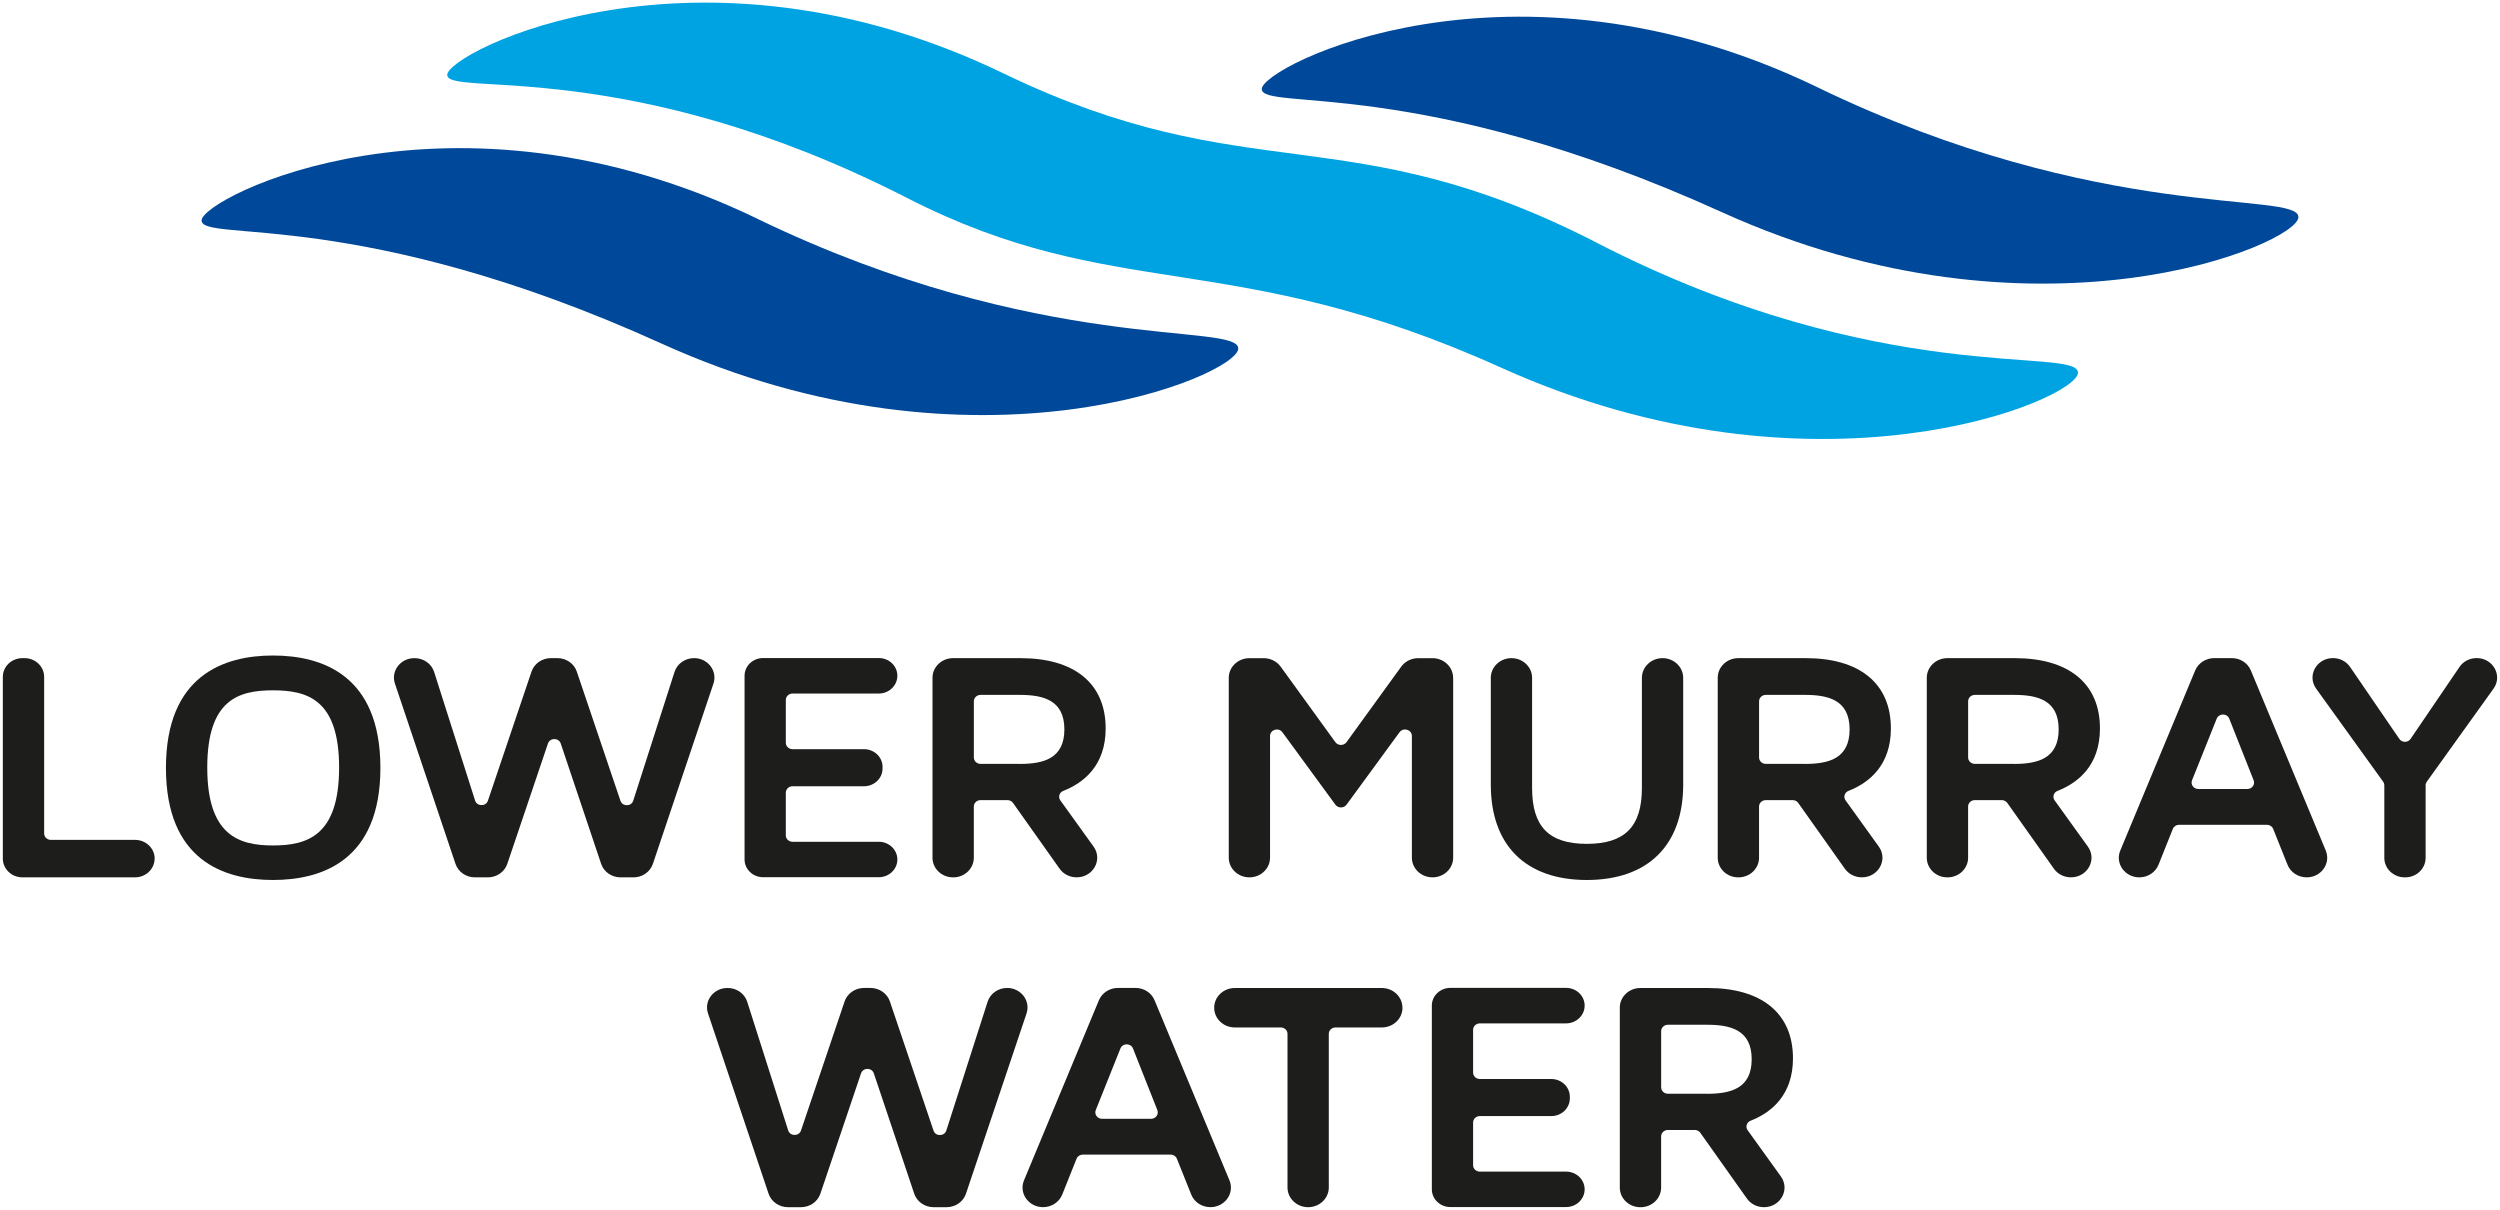
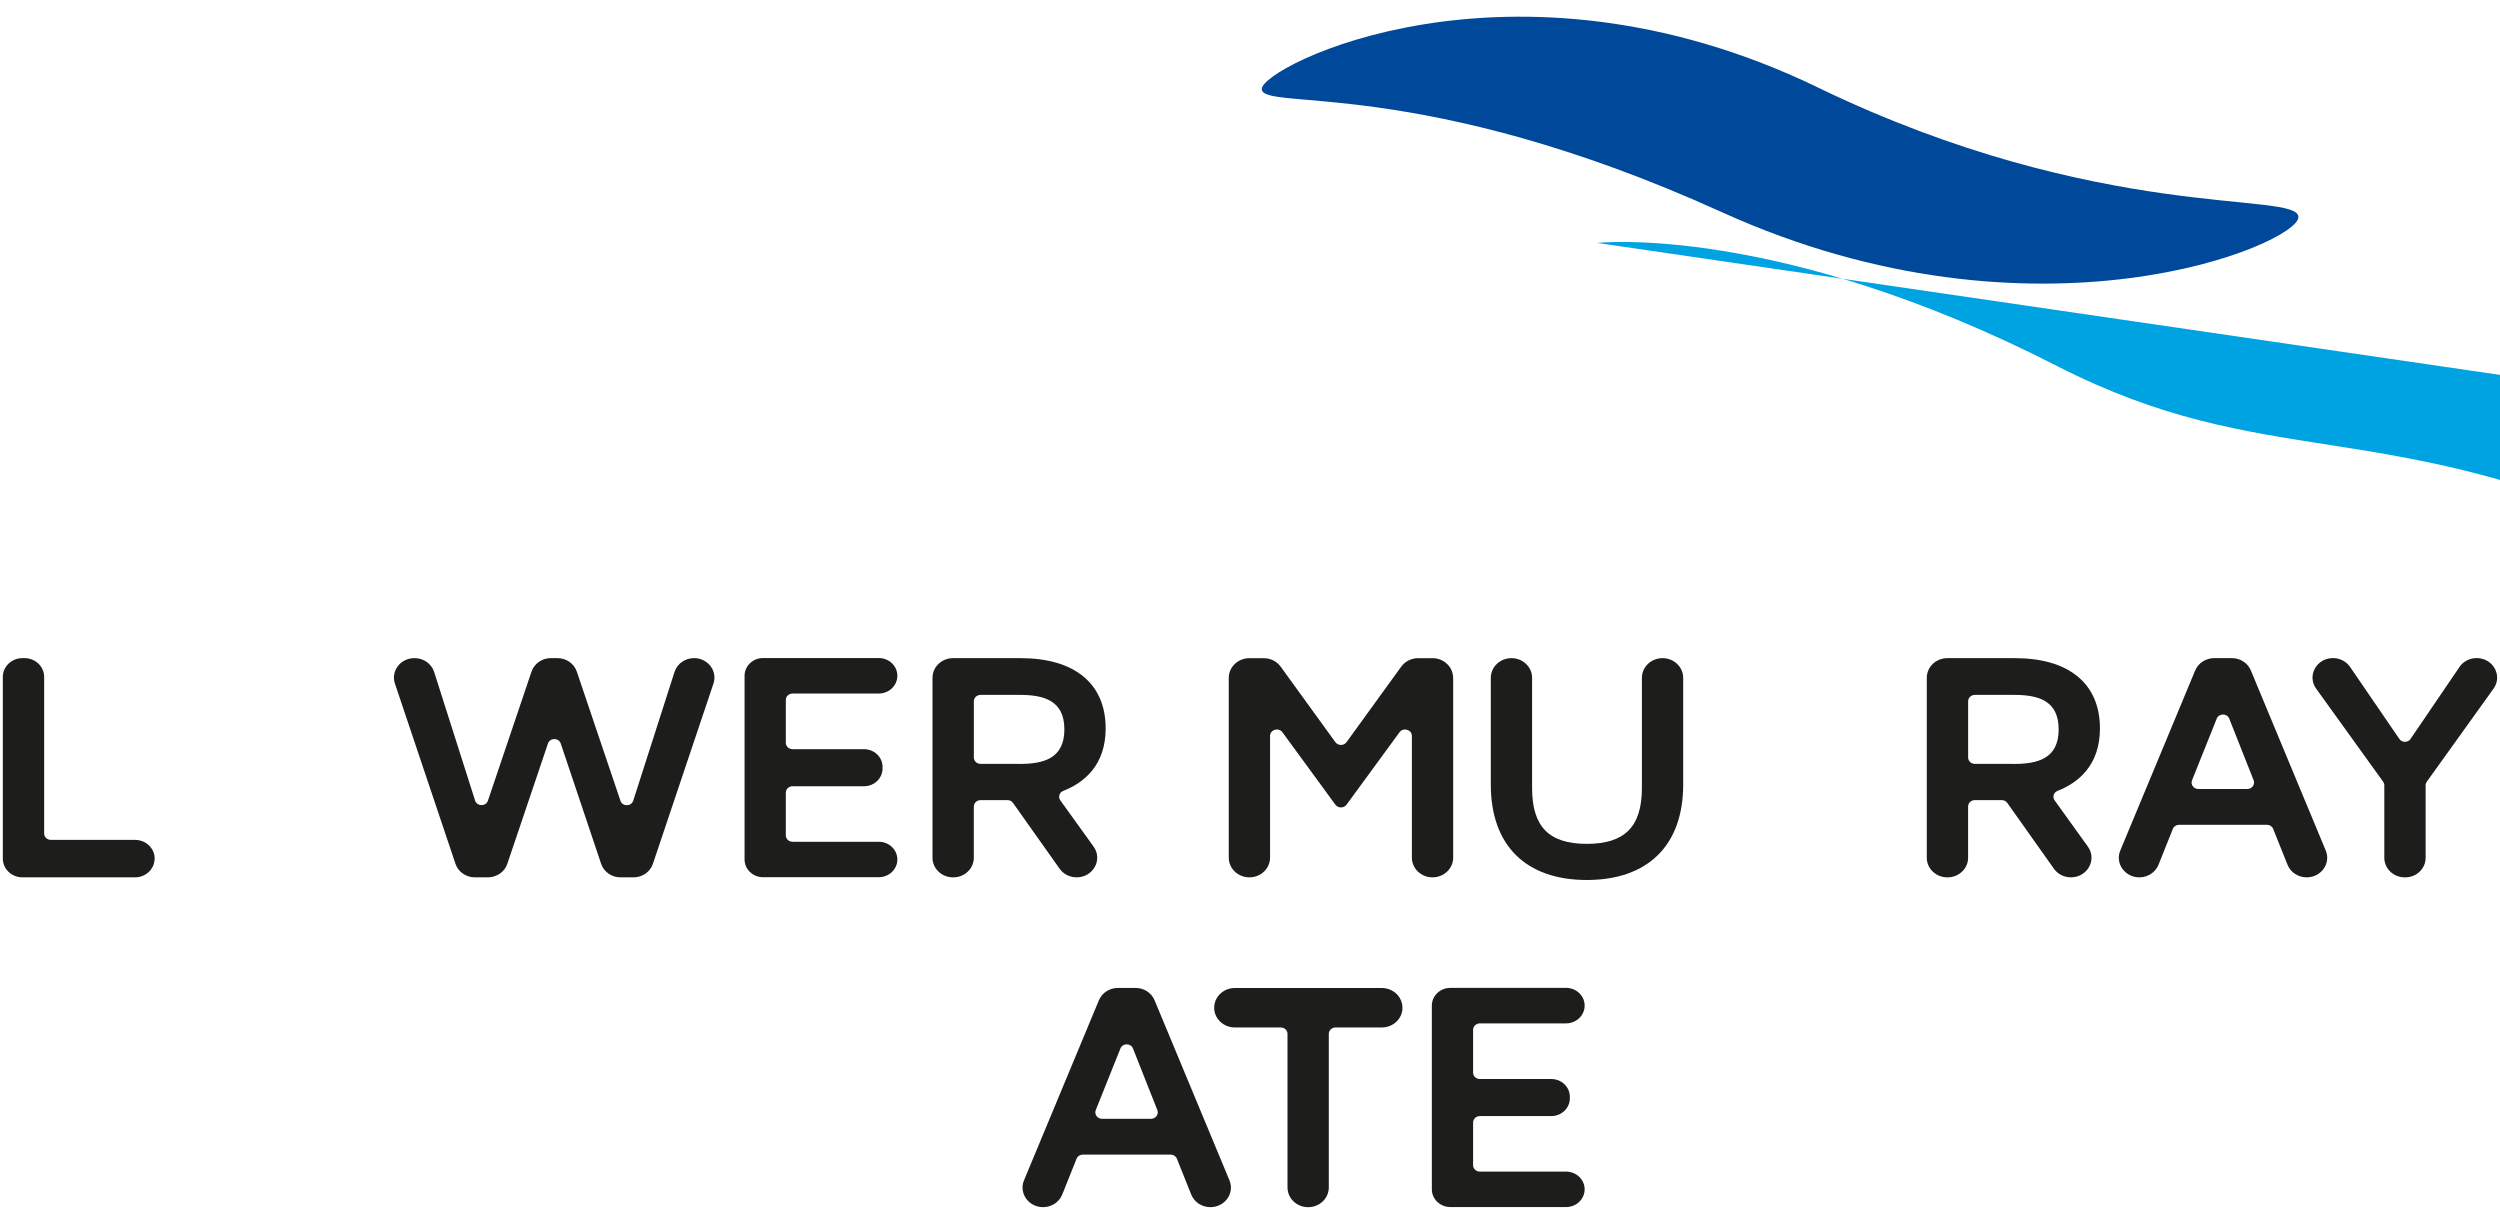
<svg xmlns="http://www.w3.org/2000/svg" height="1084" id="Ebene_1" viewBox="0 0 950 460" width="2240">
  <g id="lower_murray_water">
-     <path d="m287.69,83.19c107.88,52.1,182.84,39.16,182.84,49.34s-99.36,52.5-219.27-1.9c-114.84-52.11-174.89-38.27-174.89-46.82s94.73-56.93,211.33-.64" style="fill:#004899; stroke-width:0px;" />
    <path d="m690.79,33.21c107.88,52.1,182.84,39.16,182.84,49.34s-99.36,52.5-219.27-1.9c-114.84-52.11-174.89-38.27-174.89-46.82s94.73-56.93,211.32-.64" style="fill:#004899; stroke-width:0px;" />
-     <path d="m606.99,92.36c-95.02-48.84-132.16-19.29-225.89-64.53-116.61-56.27-211.33-7.91-211.33.64s68.56-7.58,174.89,46.82c79.22,40.53,123.21,18.19,225.89,64.53,120.02,54.16,219.27,12.09,219.27,1.9s-74.53,6.32-182.84-49.34" style="fill:#00a3e2; stroke-width:0px;" />
+     <path d="m606.99,92.36s68.56-7.58,174.89,46.82c79.22,40.53,123.21,18.19,225.89,64.53,120.02,54.16,219.27,12.09,219.27,1.9s-74.53,6.32-182.84-49.34" style="fill:#00a3e2; stroke-width:0px;" />
    <path d="m58.51,326.47h0c0,3.93-3.35,7.12-7.46,7.12H8.26c-4.12,0-7.46-3.19-7.46-7.12v-69.11c0-3.93,3.33-7.12,7.46-7.12h.79c4.12,0,7.46,3.19,7.46,7.12v59.55c0,1.35,1.14,2.43,2.56,2.43h32c4.12,0,7.46,3.19,7.46,7.12" style="fill:#1d1d1b; stroke-width:0px;" />
-     <path d="m144.36,291.97c0,35.24-22.25,42.62-40.84,42.62s-40.7-7.38-40.7-42.62,22.12-42.73,40.7-42.73,40.84,7.37,40.84,42.73m-15.7-.13c0-25.86-12.04-29.36-25.13-29.36s-25,3.5-25,29.36,12.04,29.62,25,29.62,25.13-3.63,25.13-29.62" style="fill:#1d1d1b; stroke-width:0px;" />
    <path d="m271,259.9l-23.03,68.55c-1.03,3.07-4.01,5.14-7.38,5.14h-4.92c-3.37,0-6.35-2.07-7.38-5.14l-15.36-45.75c-.76-2.25-4.1-2.26-4.86,0l-15.46,45.76c-1.03,3.05-4.01,5.13-7.38,5.13h-4.94c-3.37,0-6.35-2.07-7.38-5.14l-23.03-68.55c-1.6-4.77,2.12-9.66,7.38-9.66h.11c3.41,0,6.42,2.12,7.42,5.24l15.58,48.92c.73,2.28,4.1,2.3,4.87.04l16.58-49.08c1.03-3.05,4.01-5.13,7.38-5.13h2.46c3.37,0,6.35,2.07,7.38,5.13l16.59,49.11c.76,2.28,4.13,2.25,4.87-.04l15.7-48.97c.99-3.1,4.01-5.23,7.42-5.23,5.25,0,8.98,4.89,7.38,9.66" style="fill:#1d1d1b; stroke-width:0px;" />
    <path d="m298.51,282.42c0,1.35,1.14,2.43,2.56,2.43h27.16c3.91,0,7.06,3.03,7.06,6.74v.62c0,3.73-3.17,6.74-7.06,6.74h-27.16c-1.41,0-2.56,1.09-2.56,2.43v16.25c0,1.35,1.14,2.43,2.56,2.43h32.79c3.91,0,7.06,3.03,7.06,6.74s-3.17,6.74-7.06,6.74h-43.98c-3.91,0-7.06-3.02-7.06-6.74v-69.86c0-3.73,3.17-6.74,7.06-6.74h43.98c3.91,0,7.06,3.02,7.06,6.74h0c0,3.73-3.17,6.76-7.06,6.76h-32.79c-1.41,0-2.56,1.09-2.56,2.43v16.28Z" style="fill:#1d1d1b; stroke-width:0px;" />
    <path d="m552.25,257.74v68.36c0,4.13-3.51,7.49-7.85,7.49s-7.85-3.36-7.85-7.49v-46.26c0-2.42-3.26-3.4-4.71-1.41l-20.13,27.52c-1.03,1.41-3.22,1.41-4.25,0l-20.13-27.52c-1.45-1.98-4.71-1.01-4.71,1.41v46.26c0,4.13-3.51,7.49-7.85,7.49s-7.85-3.36-7.85-7.49v-68.36c0-4.13,3.51-7.49,7.85-7.49h5.43c2.58,0,5,1.21,6.46,3.23l20.79,28.7c1.03,1.42,3.23,1.42,4.25,0l20.79-28.7c1.46-2.02,3.88-3.23,6.46-3.23h5.43c4.34,0,7.85,3.36,7.85,7.49" style="fill:#1d1d1b; stroke-width:0px;" />
    <path d="m631.86,250.24c4.34,0,7.85,3.36,7.85,7.49v40.61c0,22.99-13.35,36.25-36.64,36.25s-36.51-13.24-36.51-36.25v-40.61c0-4.13,3.51-7.49,7.85-7.49s7.85,3.36,7.85,7.49v41.87c0,14.74,6.41,21.25,20.81,21.25s20.94-6.5,20.94-21.25v-41.87c0-4.13,3.51-7.49,7.85-7.49" style="fill:#1d1d1b; stroke-width:0px;" />
-     <path d="m707.63,333.58h0c-2.6,0-5.01-1.23-6.46-3.28l-17.72-25.01c-.47-.67-1.26-1.07-2.11-1.07h-10.23c-1.41,0-2.56,1.09-2.56,2.43v19.48c0,4.12-3.5,7.46-7.81,7.46h-.09c-4.31,0-7.81-3.33-7.81-7.46v-68.43c0-4.12,3.5-7.46,7.81-7.46h25.7c20.15,0,32.33,9.38,32.33,26.74,0,14.06-8.32,20.67-16.13,23.73-1.49.59-2.02,2.33-1.11,3.6l12.65,17.59c3.56,4.95-.15,11.68-6.44,11.68m-21.68-43.12c9.03,0,17.01-2,17.01-13.13s-7.98-13.12-17.01-13.12h-14.85c-1.41,0-2.56,1.09-2.56,2.43v21.37c0,1.35,1.15,2.43,2.56,2.43h14.85Z" style="fill:#1d1d1b; stroke-width:0px;" />
    <path d="m861.67,313.6h-33.4c-1.06,0-2.01.62-2.38,1.56l-5.45,13.63c-1.16,2.89-4.06,4.8-7.29,4.8-5.51,0-9.29-5.31-7.25-10.2l28.47-68.45c1.18-2.84,4.06-4.71,7.25-4.71h6.68c3.21,0,6.08,1.86,7.25,4.71l28.47,68.45c2.04,4.9-1.74,10.2-7.25,10.2-3.24,0-6.14-1.91-7.29-4.8l-5.45-13.63c-.38-.94-1.32-1.56-2.39-1.56m-5.04-16.92l-9.27-23.43c-.83-2.1-3.93-2.1-4.77,0l-9.38,23.43c-.64,1.59.6,3.31,2.38,3.31h18.65c1.78,0,3.02-1.7,2.39-3.3" style="fill:#1d1d1b; stroke-width:0px;" />
    <path d="m922,298.6v27.57c0,4.1-3.47,7.42-7.77,7.42h-.17c-4.29,0-7.77-3.32-7.77-7.42v-27.57c0-.5-.15-.98-.45-1.39l-25.47-35.37c-3.55-4.92.14-11.62,6.4-11.62,2.62,0,5.06,1.26,6.5,3.36l18.73,27.37c1.01,1.48,3.27,1.48,4.27,0l18.6-27.35c1.42-2.11,3.88-3.38,6.51-3.38h.03c6.25,0,9.94,6.69,6.41,11.62l-25.38,35.38c-.29.41-.45.88-.45,1.37" style="fill:#1d1d1b; stroke-width:0px;" />
    <path d="m787.12,333.58h0c-2.6,0-5.01-1.23-6.46-3.28l-17.72-25.01c-.47-.67-1.26-1.07-2.11-1.07h-10.23c-1.41,0-2.56,1.09-2.56,2.43v19.48c0,4.12-3.5,7.46-7.81,7.46h-.09c-4.31,0-7.81-3.33-7.81-7.46v-68.43c0-4.12,3.5-7.46,7.81-7.46h25.7c20.15,0,32.33,9.38,32.33,26.74,0,14.06-8.32,20.67-16.13,23.73-1.49.59-2.02,2.33-1.11,3.6l12.65,17.59c3.56,4.95-.15,11.68-6.44,11.68m-21.68-43.12c9.03,0,17.01-2,17.01-13.13s-7.98-13.12-17.01-13.12h-14.85c-1.41,0-2.56,1.09-2.56,2.43v21.37c0,1.35,1.15,2.43,2.56,2.43h14.85Z" style="fill:#1d1d1b; stroke-width:0px;" />
    <path d="m409.07,333.58h0c-2.6,0-5.01-1.23-6.46-3.28l-17.72-25.01c-.47-.67-1.26-1.07-2.11-1.07h-10.23c-1.41,0-2.56,1.09-2.56,2.43v19.48c0,4.12-3.5,7.46-7.81,7.46h-.09c-4.31,0-7.81-3.33-7.81-7.46v-68.43c0-4.12,3.5-7.46,7.81-7.46h25.7c20.15,0,32.33,9.38,32.33,26.74,0,14.06-8.32,20.67-16.13,23.73-1.49.59-2.02,2.33-1.11,3.6l12.65,17.59c3.56,4.95-.15,11.68-6.44,11.68m-21.68-43.12c9.03,0,17.01-2,17.01-13.13s-7.98-13.12-17.01-13.12h-14.85c-1.41,0-2.56,1.09-2.56,2.43v21.37c0,1.35,1.14,2.43,2.56,2.43h14.85Z" style="fill:#1d1d1b; stroke-width:0px;" />
    <path d="m532.98,383.15h0c0,4.15-3.51,7.51-7.85,7.51h-17.61c-1.41,0-2.56,1.09-2.56,2.43v58.42c0,4.13-3.51,7.49-7.85,7.49s-7.85-3.36-7.85-7.49v-58.42c0-1.35-1.15-2.43-2.56-2.43h-17.47c-4.34,0-7.85-3.36-7.85-7.49h0c0-4.15,3.51-7.51,7.85-7.51h55.88c4.34,0,7.85,3.36,7.85,7.49" style="fill:#1d1d1b; stroke-width:0px;" />
-     <path d="m390.04,385.31l-23.03,68.55c-1.03,3.07-4.01,5.14-7.38,5.14h-4.92c-3.37,0-6.35-2.07-7.38-5.14l-15.36-45.75c-.76-2.25-4.1-2.26-4.86,0l-15.46,45.76c-1.03,3.05-4.01,5.13-7.38,5.13h-4.94c-3.37,0-6.35-2.07-7.38-5.14l-23.03-68.55c-1.6-4.77,2.12-9.66,7.38-9.66h.11c3.41,0,6.42,2.12,7.42,5.24l15.58,48.92c.73,2.28,4.1,2.3,4.87.04l16.58-49.08c1.03-3.05,4.01-5.13,7.38-5.13h2.46c3.37,0,6.35,2.07,7.38,5.13l16.59,49.11c.76,2.28,4.13,2.25,4.87-.04l15.7-48.97c.99-3.1,4.01-5.23,7.42-5.23,5.25,0,8.98,4.89,7.38,9.66" style="fill:#1d1d1b; stroke-width:0px;" />
    <path d="m444.84,439h-33.4c-1.06,0-2.01.62-2.38,1.56l-5.45,13.63c-1.16,2.89-4.06,4.8-7.29,4.8-5.51,0-9.29-5.31-7.25-10.2l28.47-68.45c1.18-2.84,4.06-4.71,7.25-4.71h6.68c3.21,0,6.08,1.86,7.25,4.71l28.47,68.45c2.04,4.9-1.74,10.2-7.25,10.2-3.24,0-6.14-1.91-7.29-4.8l-5.45-13.63c-.38-.94-1.32-1.56-2.39-1.56m-5.04-16.92l-9.27-23.43c-.83-2.1-3.93-2.1-4.77,0l-9.38,23.43c-.64,1.59.6,3.31,2.38,3.31h18.65c1.78,0,3.02-1.7,2.39-3.3" style="fill:#1d1d1b; stroke-width:0px;" />
    <path d="m559.83,407.83c0,1.35,1.15,2.43,2.56,2.43h27.16c3.91,0,7.06,3.03,7.06,6.74v.62c0,3.73-3.17,6.74-7.06,6.74h-27.16c-1.41,0-2.56,1.09-2.56,2.43v16.25c0,1.35,1.15,2.43,2.56,2.43h32.79c3.91,0,7.06,3.03,7.06,6.74s-3.17,6.74-7.06,6.74h-43.98c-3.91,0-7.06-3.02-7.06-6.74v-69.86c0-3.73,3.17-6.74,7.06-6.74h43.98c3.91,0,7.06,3.02,7.06,6.74h0c0,3.73-3.17,6.76-7.06,6.76h-32.79c-1.41,0-2.56,1.09-2.56,2.43v16.28Z" style="fill:#1d1d1b; stroke-width:0px;" />
-     <path d="m670.4,459h0c-2.6,0-5.01-1.23-6.46-3.28l-17.72-25.01c-.47-.67-1.26-1.07-2.11-1.07h-10.23c-1.41,0-2.56,1.09-2.56,2.43v19.48c0,4.12-3.5,7.46-7.81,7.46h-.09c-4.31,0-7.81-3.33-7.81-7.46v-68.43c0-4.12,3.5-7.46,7.81-7.46h25.7c20.15,0,32.33,9.38,32.33,26.74,0,14.06-8.32,20.67-16.13,23.73-1.49.59-2.02,2.33-1.11,3.6l12.65,17.59c3.56,4.95-.15,11.68-6.44,11.68m-21.68-43.12c9.03,0,17.01-2,17.01-13.13s-7.98-13.12-17.01-13.12h-14.85c-1.41,0-2.56,1.09-2.56,2.43v21.37c0,1.35,1.15,2.43,2.56,2.43h14.85Z" style="fill:#1d1d1b; stroke-width:0px;" />
  </g>
</svg>